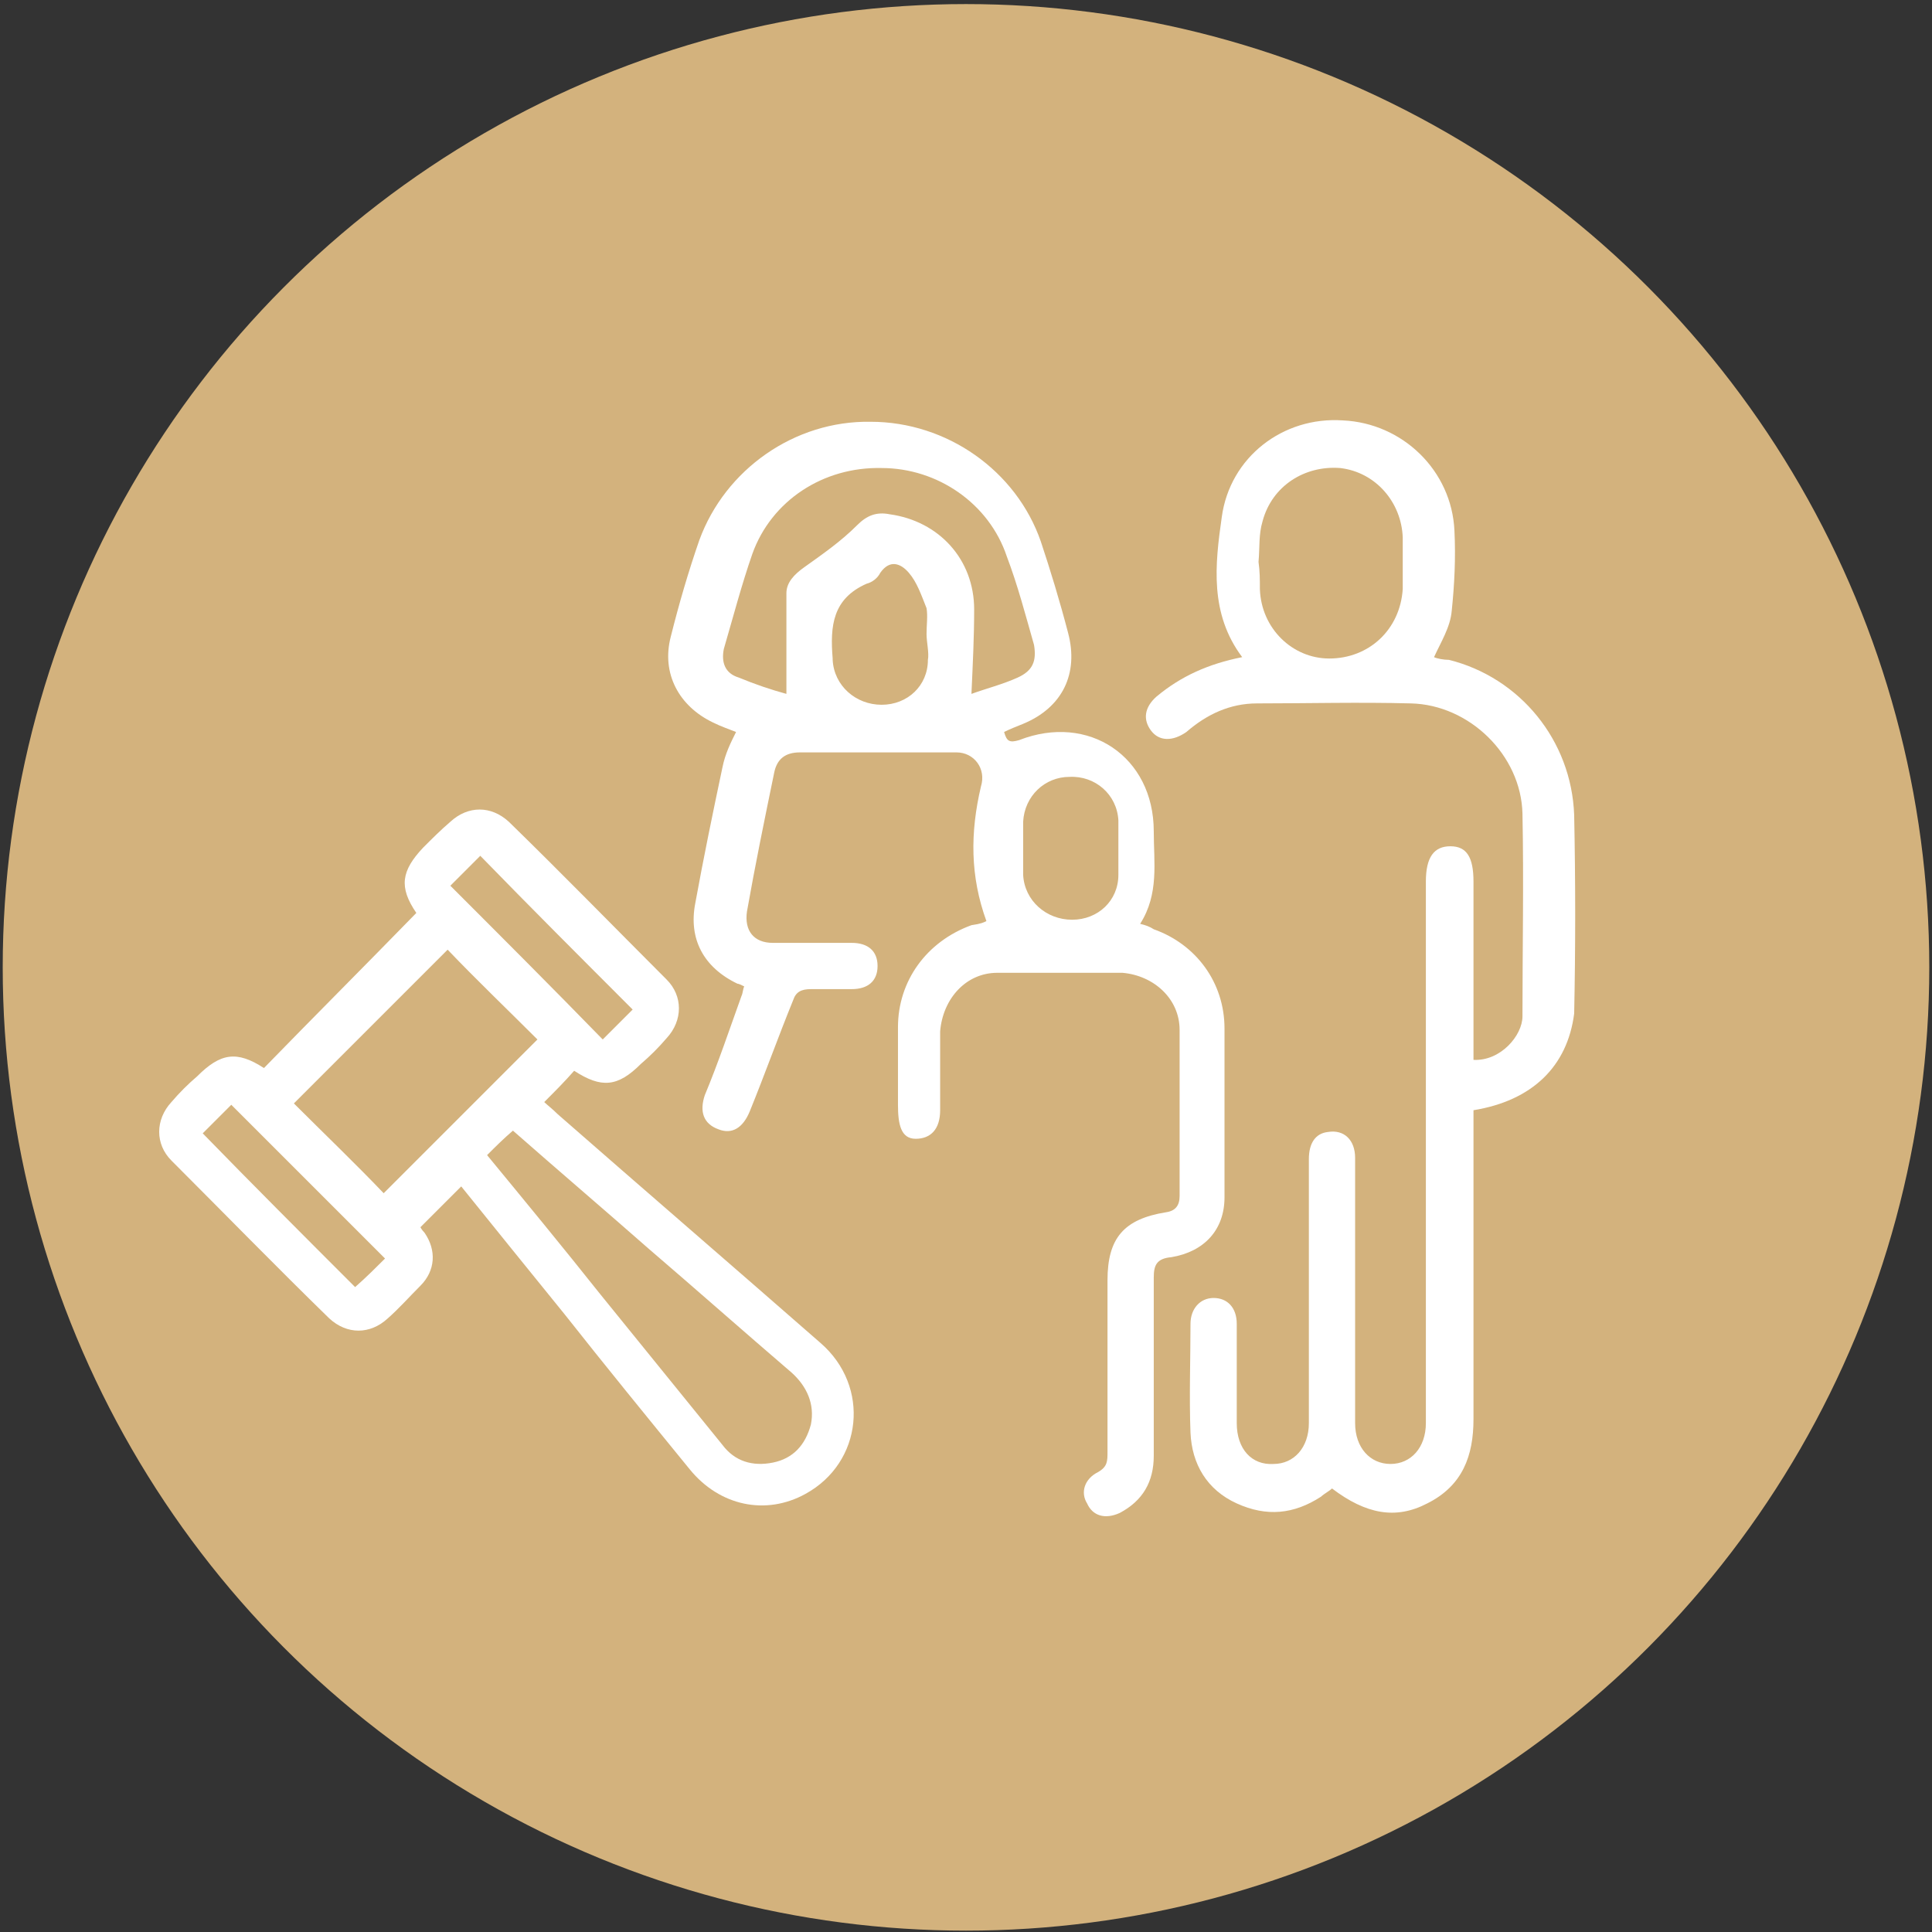
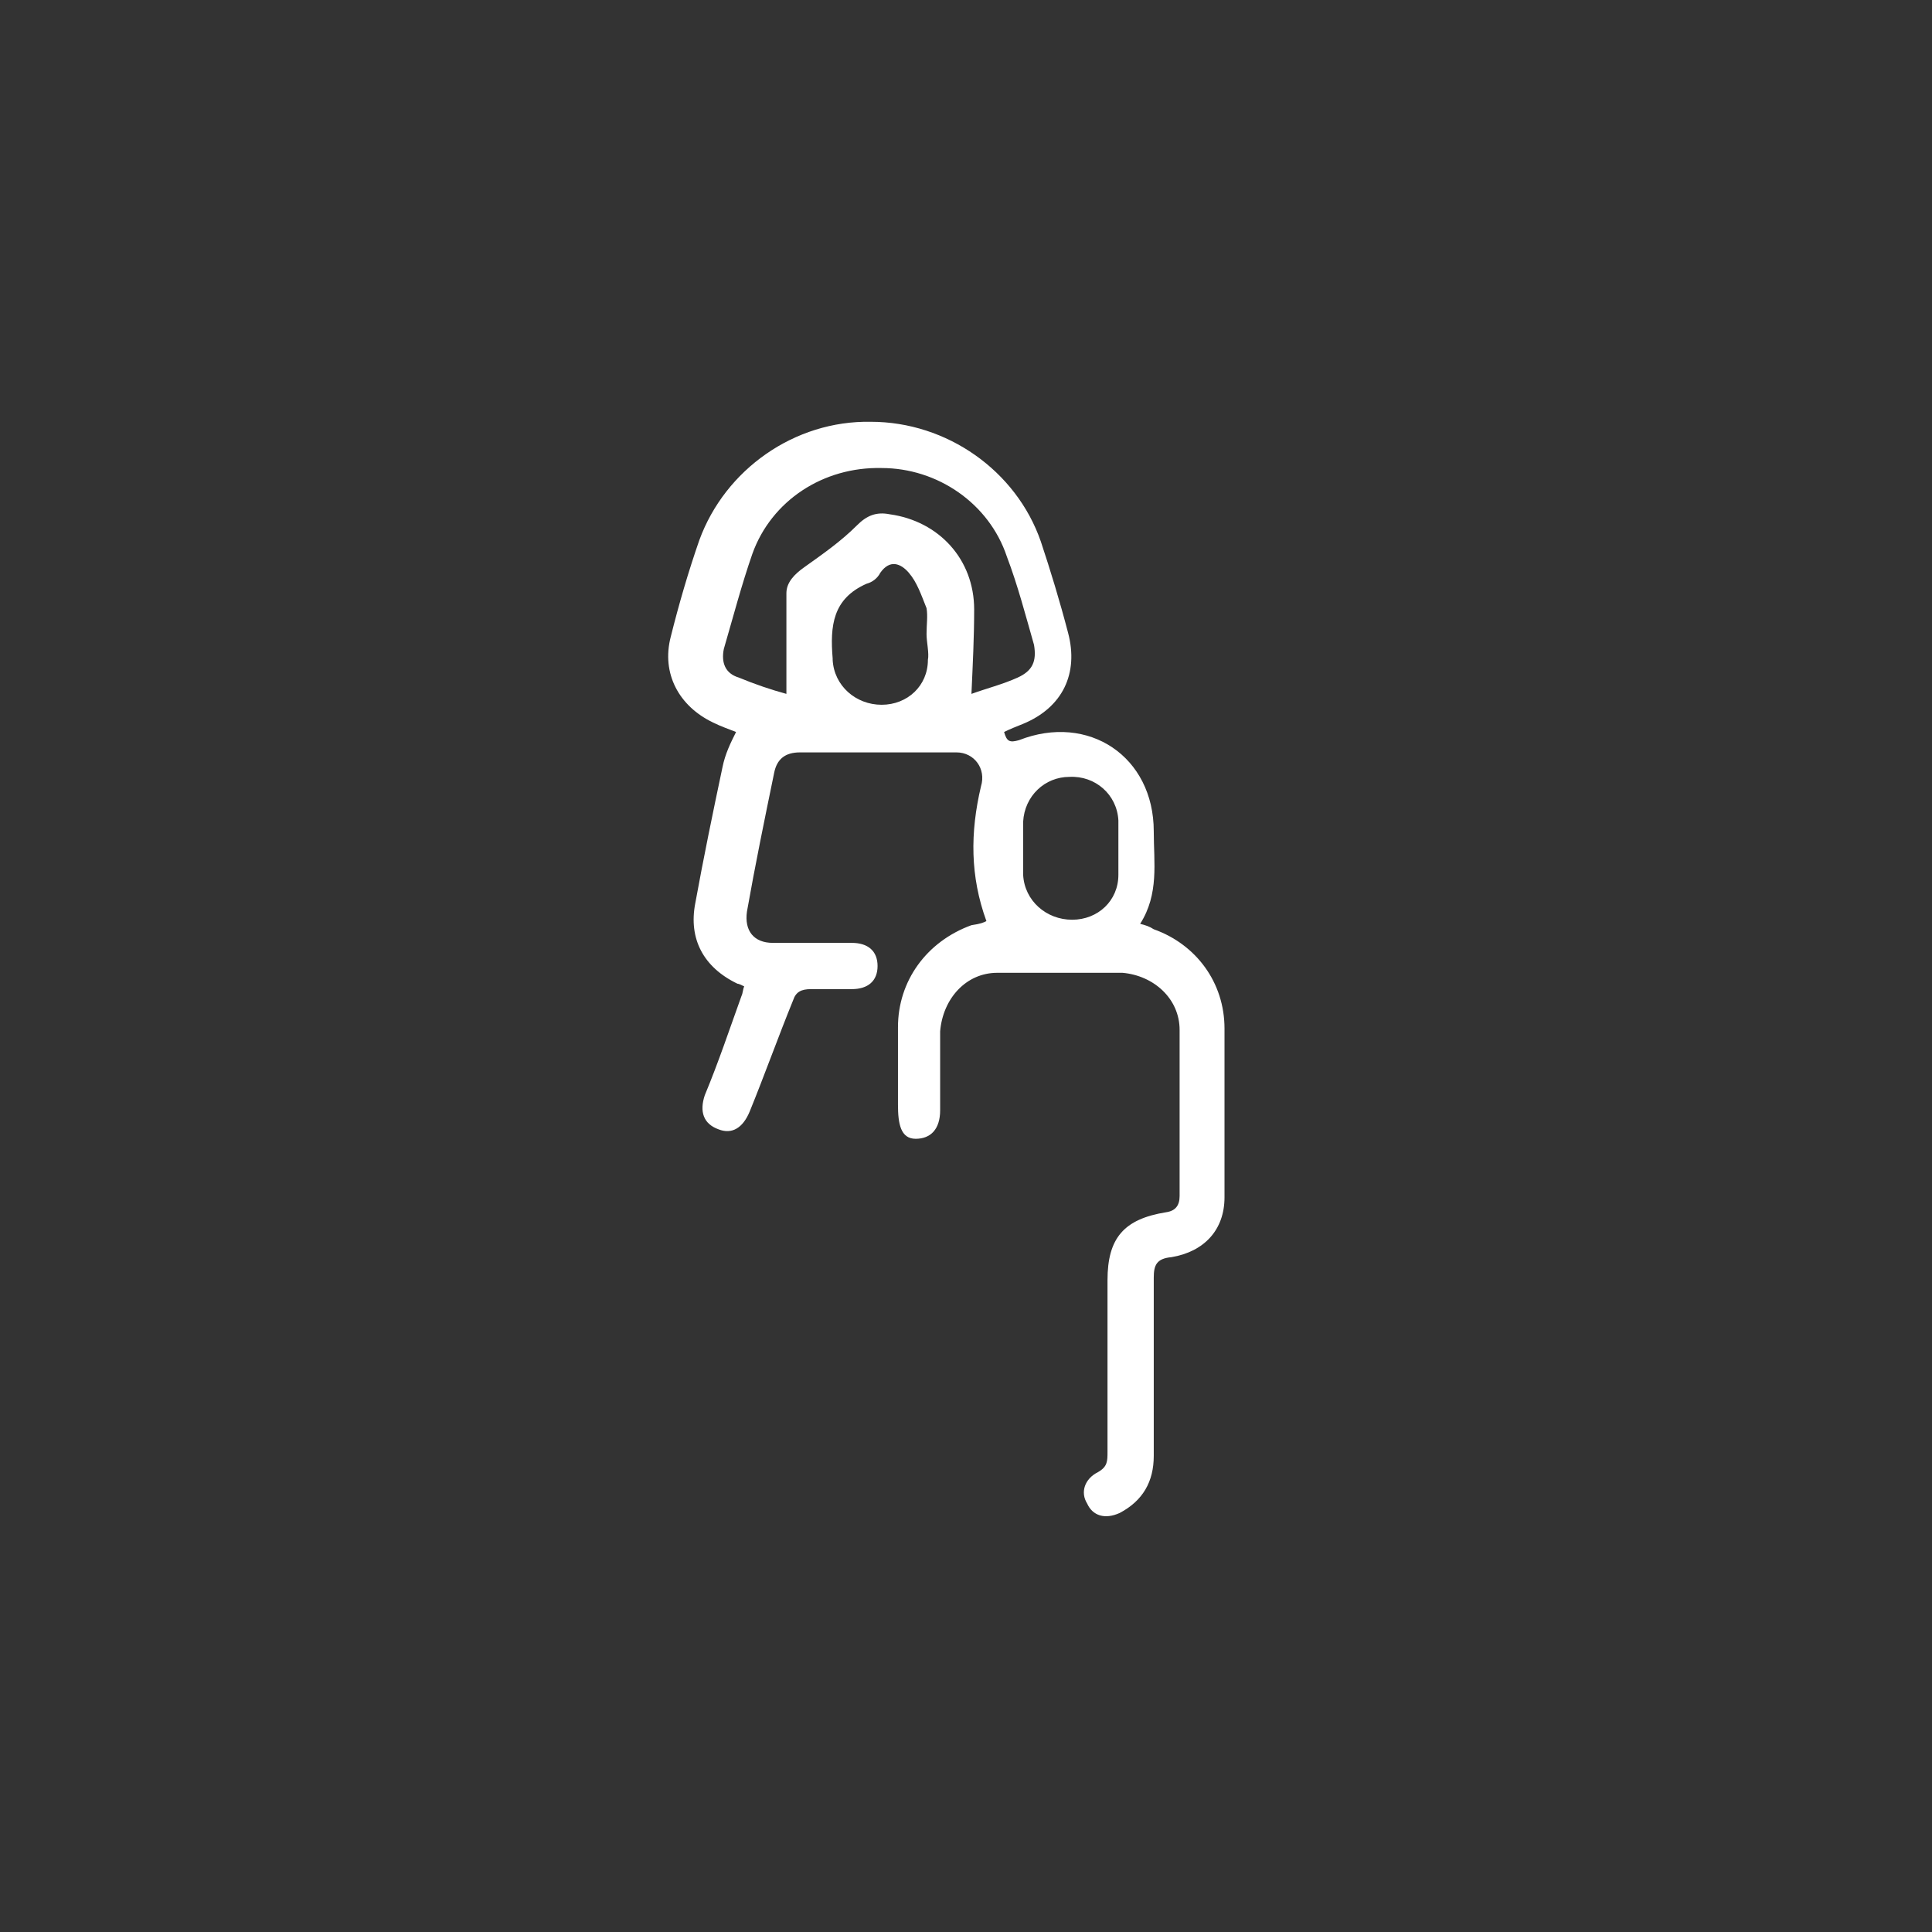
<svg xmlns="http://www.w3.org/2000/svg" version="1.1" id="Ebene_1" x="0px" y="0px" viewBox="0 0 142 142" style="enable-background:new 0 0 142 142;" xml:space="preserve" width="80" height="80">
  <rect x="0" y="0" width="142" height="142" fill="#333333" stroke="none" />
  <style type="text/css">
	.st0{fill:#D3B27D;}
	.st1{fill:#FFFFFF;}
</style>
-   <circle class="st0" cx="71" cy="71.1" r="70.8" />
  <g>
    <g>
      <path class="st1" d="M72.5,67.7c-1.2-3.3-1.2-6.5-0.4-9.9c0.4-1.3-0.5-2.5-1.8-2.5c-3.8,0-7.7,0-11.5,0c-1.1,0-1.7,0.5-1.9,1.5    c-0.7,3.4-1.4,6.8-2,10.2c-0.2,1.4,0.5,2.3,1.9,2.3c1.9,0,3.8,0,5.8,0c1.2,0,1.9,0.6,1.9,1.7c0,1.1-0.7,1.7-1.9,1.7c-1,0-2,0-3,0    c-0.7,0-1.1,0.2-1.3,0.8c-1.1,2.7-2.1,5.5-3.2,8.2c-0.5,1.2-1.3,1.7-2.3,1.3c-1.1-0.4-1.4-1.3-1-2.5c1-2.4,1.8-4.8,2.7-7.3    c0.1-0.2,0.1-0.5,0.2-0.7c-0.2-0.1-0.4-0.2-0.5-0.2c-2.5-1.2-3.6-3.3-3.1-5.9c0.6-3.3,1.3-6.7,2-10c0.2-1,0.6-1.8,1-2.6    c-0.5-0.2-1.1-0.4-1.7-0.7c-2.5-1.2-3.8-3.6-3.1-6.3c0.6-2.4,1.3-4.8,2.1-7.1c1.9-5.2,7-8.8,12.6-8.7c5.6,0,10.7,3.6,12.5,8.8    c0.7,2.1,1.4,4.4,2,6.7c0.8,3-0.4,5.5-3.3,6.7c-0.5,0.2-1,0.4-1.4,0.6c0.2,0.7,0.4,0.8,1.1,0.6c5.1-2,9.9,1.2,9.9,6.7    c0,2.3,0.4,4.6-1,6.8c0.4,0.1,0.7,0.2,1,0.4c3.1,1.1,5.2,3.9,5.2,7.3c0,4.2,0,8.2,0,12.4c0,2.4-1.5,4-3.9,4.4    c-1.1,0.1-1.3,0.6-1.3,1.5c0,4.4,0,8.7,0,13.1c0,1.9-0.8,3.3-2.5,4.2c-1.1,0.5-2,0.2-2.4-0.7c-0.5-0.8-0.2-1.8,0.8-2.3    c0.7-0.4,0.7-0.8,0.7-1.5c0-4.2,0-8.4,0-12.6c0-3.1,1.2-4.5,4.3-5c0.7-0.1,1-0.5,1-1.2c0-4,0-8.1,0-12.2c0-2.3-1.9-4-4.2-4.2    c-3.1,0-6.1,0-9.2,0c-2.3,0-4,1.9-4.2,4.3c0,1.9,0,3.8,0,5.8c0,1.4-0.7,2.1-1.8,2.1S66,82.6,66,81.2c0-1.9,0-3.8,0-5.7    c0-3.4,2.1-6.3,5.4-7.5C72.1,67.9,72.3,67.8,72.5,67.7z M57.8,51c0-2.5,0-5,0-7.4c0-0.8,0.6-1.4,1.3-1.9c1.4-1,2.7-1.9,3.9-3.1    c0.7-0.7,1.4-1,2.4-0.8c3.6,0.5,6.2,3.3,6.2,7c0,2-0.1,4-0.2,6.2c1.1-0.4,2.3-0.7,3.4-1.2c1.1-0.5,1.4-1.2,1.2-2.4    c-0.6-2.1-1.2-4.4-2-6.5c-1.3-3.9-5.1-6.5-9.2-6.5c-4.3-0.1-8.1,2.4-9.5,6.3c-0.8,2.3-1.4,4.6-2.1,7c-0.2,1,0.1,1.8,1.1,2.1    C55.5,50.3,56.7,50.7,57.8,51z M82.2,62.3L82.2,62.3c0-0.7,0-1.4,0-2c-0.1-1.9-1.7-3.3-3.6-3.2c-1.8,0-3.3,1.4-3.4,3.3    c0,1.3,0,2.6,0,3.9c0.1,1.9,1.7,3.3,3.6,3.3s3.4-1.4,3.4-3.3C82.2,63.6,82.2,62.9,82.2,62.3z M68.1,46.6c0-0.7,0.1-1.3,0-1.9    c-0.4-1-0.7-1.9-1.3-2.6c-0.6-0.7-1.4-1-2.1,0c-0.2,0.4-0.6,0.7-1,0.8C61.2,44,61,46,61.2,48.4v0.1c0.1,1.9,1.7,3.3,3.6,3.3    s3.4-1.4,3.4-3.3C68.3,48,68.1,47.2,68.1,46.6z" />
-       <path class="st1" d="M108.3,81.6c0,0.5,0,0.8,0,1.2c0,7.1,0,14.3,0,21.5c0,2.7-0.8,4.9-3.4,6.2c-2.3,1.2-4.5,0.8-7-1.1    c-0.2,0.2-0.6,0.4-0.8,0.6c-2,1.3-4,1.5-6.2,0.5s-3.3-2.9-3.4-5.2c-0.1-2.6,0-5.4,0-8c0-1.1,0.7-1.9,1.7-1.9c1,0,1.7,0.7,1.7,1.9    c0,2.4,0,4.9,0,7.3c0,1.9,1.1,3.1,2.7,3c1.5,0,2.6-1.2,2.6-3c0-6.4,0-13,0-19.4c0-1.2,0.5-1.9,1.4-2c1.2-0.2,2,0.6,2,1.9    c0,3.7,0,7.5,0,11.2c0,2.7,0,5.5,0,8.3c0,1.8,1.1,3,2.6,3c1.5,0,2.6-1.2,2.6-3c0-13.3,0-26.5,0-39.8c0-1.8,0.6-2.6,1.8-2.6    c1.2,0,1.7,0.8,1.7,2.6c0,3.9,0,8,0,11.9c0,0.4,0,0.8,0,1.2c2,0.1,3.6-1.8,3.6-3.2c0-5,0.1-9.9,0-14.9c-0.1-4.3-3.9-8-8.2-8.1    c-3.8-0.1-7.6,0-11.3,0c-2,0-3.7,0.8-5.2,2.1c-1,0.7-2,0.7-2.6-0.1c-0.6-0.8-0.5-1.7,0.4-2.5c1.8-1.5,3.8-2.4,6.3-2.9    c-2.4-3.2-2-6.8-1.5-10.3c0.6-4.4,4.5-7.4,8.9-7.1c4.4,0.2,8,3.7,8.2,8.1c0.1,2,0,4-0.2,5.9c-0.1,1.2-0.8,2.3-1.3,3.4    c0.2,0.1,0.7,0.2,1.1,0.2c5.2,1.3,9,5.9,9.2,11.4c0.1,4.9,0.1,9.8,0,14.6C115.2,78.4,112.6,80.9,108.3,81.6z M92.5,41.3L92.5,41.3    c0.1,0.7,0.1,1.3,0.1,2c0.1,2.9,2.4,5.1,5.1,5.1c2.9,0,5.2-2.1,5.4-5.1c0-1.3,0-2.5,0-3.8c-0.1-2.6-2-4.8-4.6-5.1    c-2.6-0.2-5,1.3-5.7,3.9C92.5,39.3,92.6,40.2,92.5,41.3z" />
    </g>
-     <path class="st1" d="M30.6,67.1c-1.3-1.9-1.1-3.1,0.5-4.8c0.7-0.7,1.3-1.3,2-1.9c1.3-1.2,3-1.2,4.3,0c3.9,3.8,7.7,7.7,11.6,11.6   c1.2,1.2,1.2,3,0,4.3c-0.6,0.7-1.2,1.3-1.9,1.9c-1.7,1.7-2.9,1.8-4.9,0.5c-0.7,0.8-1.4,1.5-2.2,2.3c0.2,0.2,0.6,0.5,1,0.9   c6.4,5.6,12.9,11.2,19.3,16.8c3.7,3.2,3.1,8.8-1.1,11.1c-2.9,1.6-6.3,0.9-8.5-1.8c-3.1-3.8-6.2-7.6-9.2-11.4   c-2.6-3.2-5.1-6.3-7.6-9.4c-1,1-2,2-3,3c0,0,0.1,0.2,0.3,0.4c0.9,1.3,0.8,2.8-0.3,3.9c-0.8,0.8-1.6,1.7-2.4,2.4   c-1.3,1.2-3,1.2-4.3,0c-3.9-3.8-7.7-7.7-11.6-11.6c-1.2-1.2-1.2-3,0-4.3c0.6-0.7,1.2-1.3,1.9-1.9c1.7-1.7,2.9-1.9,4.9-0.6   C23,74.8,26.8,71,30.6,67.1L30.6,67.1z M28.2,87.7c3.8-3.8,7.6-7.6,11.3-11.3c-2.2-2.2-4.5-4.4-6.6-6.6c-3.7,3.7-7.6,7.6-11.3,11.3   C23.8,83.3,26.1,85.5,28.2,87.7z M35.8,84.9c2.8,3.4,5.6,6.8,8.3,10.2c3,3.7,6,7.4,9,11.1c0.9,1.2,2.2,1.6,3.7,1.3   c1.5-0.3,2.4-1.3,2.8-2.8c0.3-1.5-0.3-2.8-1.4-3.8c-3.5-3-7-6.1-10.5-9.1c-3.3-2.9-6.7-5.8-10-8.7C37,83.7,36.4,84.3,35.8,84.9   L35.8,84.9z M44.3,76.4c0.8-0.8,1.6-1.6,2.2-2.2c-3.8-3.8-7.6-7.6-11.2-11.3c-0.7,0.7-1.5,1.5-2.2,2.2   C36.8,68.8,40.6,72.6,44.3,76.4L44.3,76.4z M26.1,94.6c0.8-0.7,1.6-1.5,2.2-2.1c-3.8-3.8-7.6-7.6-11.3-11.3   c-0.7,0.7-1.4,1.4-2.1,2.1C18.5,87,22.3,90.8,26.1,94.6z" />
  </g>
</svg>